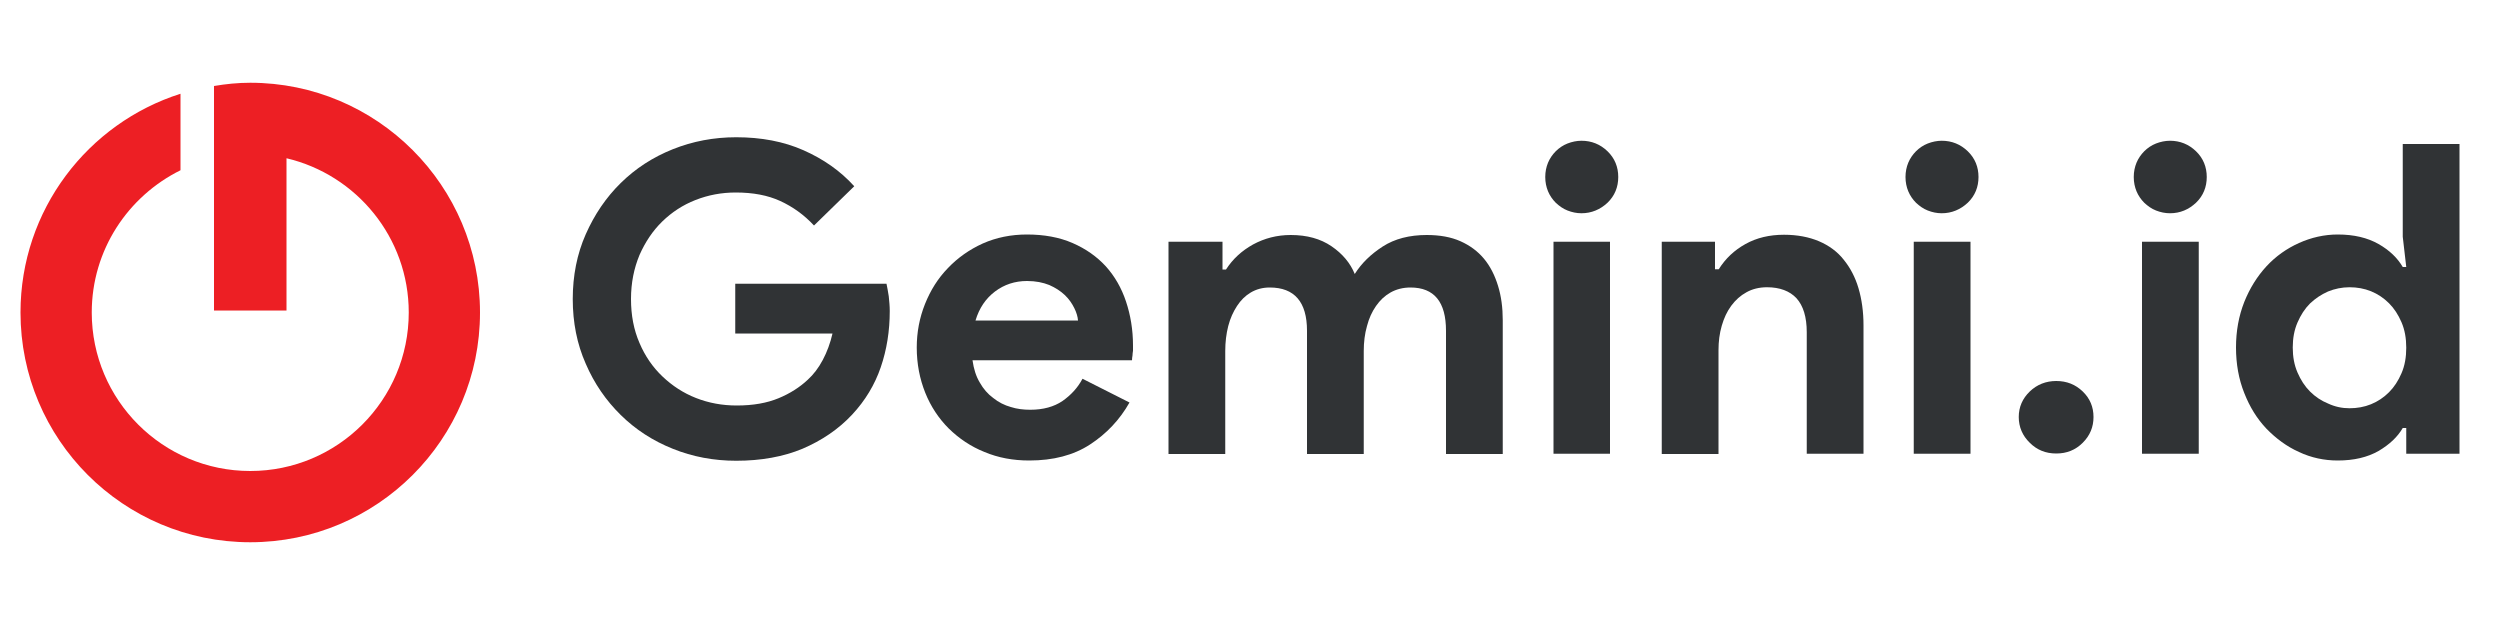
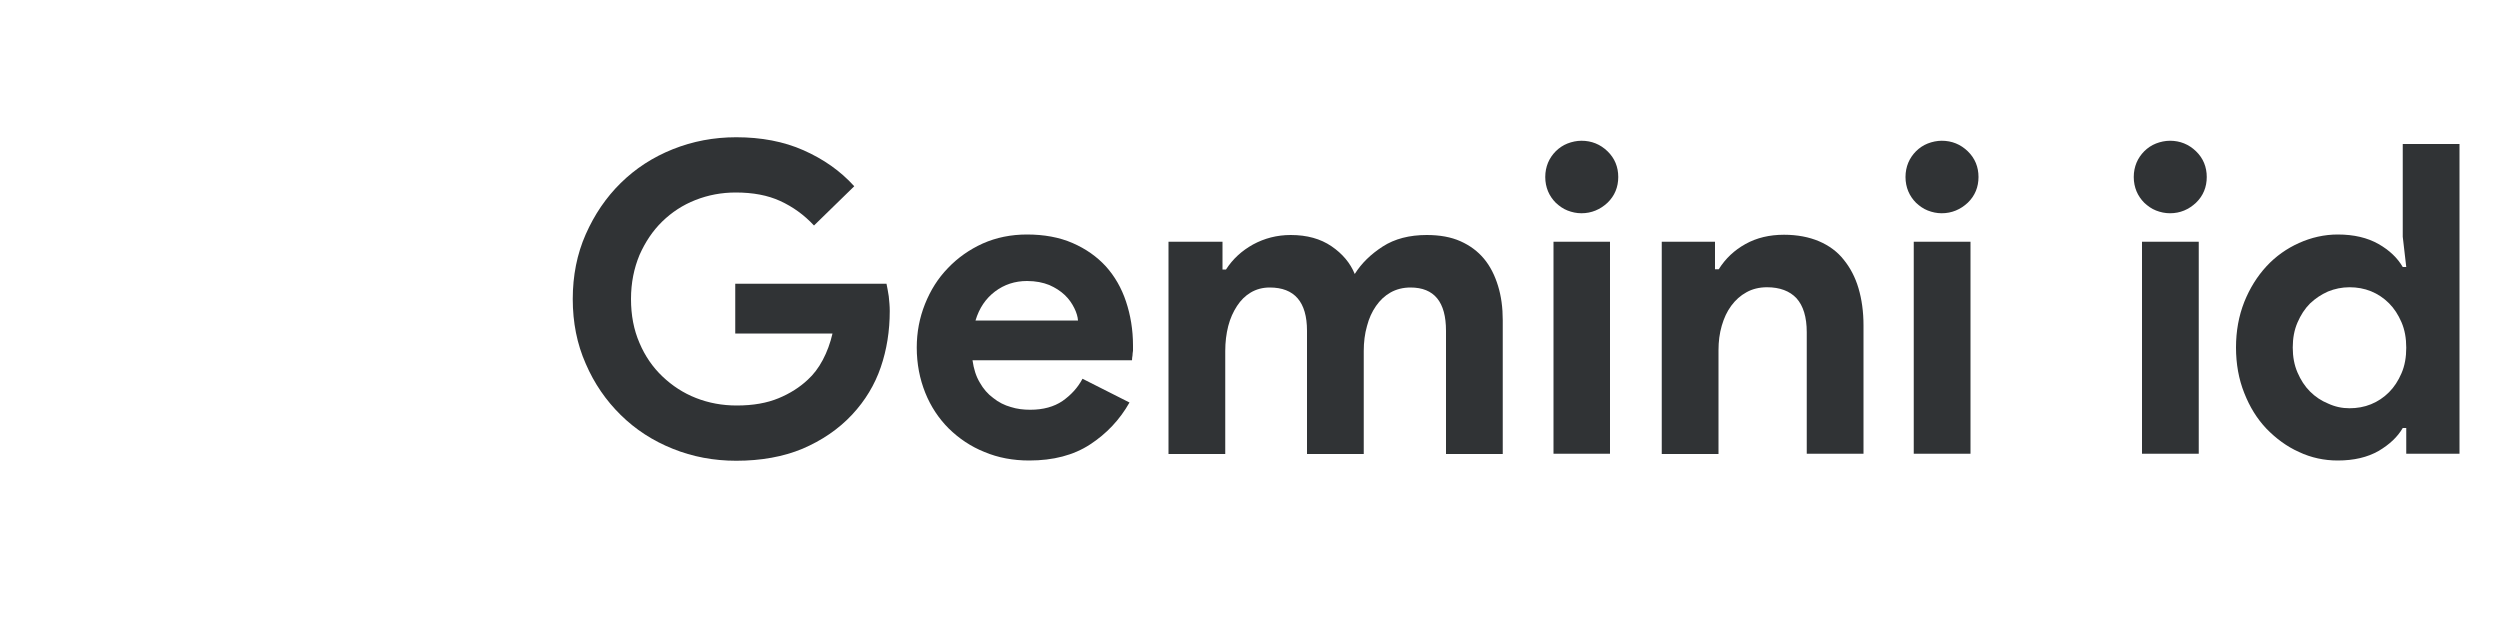
<svg xmlns="http://www.w3.org/2000/svg" version="1.1" id="Layer_1" x="0px" y="0px" viewBox="0 0 1000 250" style="enable-background:new 0 0 1000 250;" xml:space="preserve">
  <style type="text/css">
	.st0{fill:#303335;}
	.st1{fill:#ED1F24;}
</style>
  <g id="XMLID_14_">
    <g id="XMLID_19_">
      <path id="XMLID_497_" class="st0" d="M293.9,113.5h60.7c0.3,1.4,0.6,3.1,0.9,5c0.2,2,0.4,3.9,0.4,5.9c0,8-1.2,15.5-3.6,22.5    c-2.4,7-6.2,13.3-11.4,18.9c-5.5,5.9-12.2,10.4-19.9,13.7c-7.7,3.2-16.6,4.8-26.5,4.8c-9,0-17.5-1.6-25.4-4.8    c-8-3.2-14.9-7.7-20.8-13.5c-5.9-5.8-10.6-12.6-14-20.5c-3.5-7.9-5.2-16.5-5.2-25.9c0-9.3,1.7-18,5.2-25.9    c3.5-7.9,8.1-14.7,14-20.5c5.9-5.8,12.8-10.3,20.8-13.5c8-3.2,16.4-4.8,25.4-4.8c10,0,19,1.7,26.9,5.2c7.9,3.5,14.7,8.2,20.3,14.4    l-16.1,15.7c-4-4.3-8.5-7.5-13.5-9.8c-5-2.3-10.9-3.4-17.8-3.4c-5.7,0-11,1-16.1,3c-5.1,2-9.5,4.9-13.3,8.6    c-3.8,3.7-6.8,8.2-9.1,13.4c-2.2,5.3-3.4,11.1-3.4,17.6c0,6.5,1.1,12.3,3.4,17.6c2.2,5.2,5.3,9.7,9.2,13.4    c3.9,3.7,8.3,6.6,13.4,8.6c5.1,2,10.5,3,16.3,3c6.6,0,12.1-1,16.7-2.9c4.6-1.9,8.5-4.4,11.7-7.4c2.3-2.1,4.3-4.7,6-7.9    c1.7-3.2,3-6.7,3.9-10.6h-38.9V113.5z" />
      <path id="XMLID_38_" class="st0" d="M451.8,161c-3.9,6.9-9.2,12.5-15.8,16.8c-6.6,4.3-14.7,6.4-24.3,6.4c-6.5,0-12.4-1.1-17.9-3.4    c-5.5-2.2-10.2-5.4-14.3-9.4c-4-4-7.2-8.8-9.4-14.3c-2.2-5.5-3.4-11.5-3.4-18.1c0-6.1,1.1-11.9,3.3-17.4    c2.2-5.5,5.2-10.3,9.2-14.4c3.9-4.1,8.6-7.4,13.9-9.8c5.4-2.4,11.3-3.6,17.7-3.6c6.8,0,12.9,1.1,18.2,3.4    c5.3,2.3,9.7,5.4,13.3,9.3c3.6,4,6.3,8.7,8.1,14.1c1.8,5.4,2.8,11.3,2.8,17.6c0,0.8,0,1.5,0,2.1c-0.1,0.7-0.2,1.3-0.2,1.9    c-0.1,0.6-0.2,1.2-0.2,1.9H389c0.5,3.5,1.4,6.4,2.9,8.9c1.4,2.5,3.2,4.6,5.4,6.2c2.1,1.7,4.5,2.9,7,3.6c2.5,0.8,5.1,1.1,7.8,1.1    c5.2,0,9.5-1.2,12.9-3.5c3.4-2.4,6.1-5.3,8-8.9L451.8,161z M431.2,128.2c-0.1-1.5-0.6-3.2-1.5-5c-0.9-1.8-2.1-3.6-3.8-5.2    c-1.7-1.6-3.7-2.9-6.2-4c-2.5-1-5.4-1.6-8.9-1.6c-4.8,0-9.1,1.4-12.8,4.2c-3.7,2.8-6.3,6.6-7.8,11.6H431.2z" />
      <path id="XMLID_36_" class="st0" d="M467.7,96.7H489v11.1h1.4c2.7-4.2,6.3-7.5,10.8-10c4.6-2.5,9.6-3.8,15.1-3.8    c6.5,0,11.9,1.5,16.3,4.5c4.4,3,7.5,6.7,9.3,11.1c2.7-4.3,6.4-7.9,11.2-11c4.8-3.1,10.7-4.6,17.6-4.6c5.2,0,9.7,0.8,13.5,2.5    c3.8,1.7,6.9,4,9.4,7c2.5,3,4.3,6.6,5.6,10.8c1.3,4.2,1.9,8.8,1.9,13.8v53.5h-22.7v-49.3c0-11.5-4.7-17.3-14.2-17.3    c-3,0-5.7,0.7-8,2c-2.3,1.3-4.2,3.1-5.8,5.4c-1.6,2.3-2.8,4.9-3.6,8c-0.9,3.1-1.3,6.5-1.3,10v41.2h-22.7v-49.3    c0-11.5-5-17.3-14.9-17.3c-2.9,0-5.4,0.7-7.6,2c-2.2,1.3-4,3.1-5.5,5.4c-1.5,2.3-2.7,4.9-3.5,8c-0.8,3.1-1.2,6.5-1.2,10v41.2    h-22.7V96.7z" />
      <path id="XMLID_33_" class="st0" d="M632.6,85.3c-2,0-3.8-0.4-5.6-1.1c-1.8-0.7-3.3-1.8-4.7-3.1c-1.3-1.3-2.4-2.9-3.1-4.6    c-0.7-1.7-1.1-3.6-1.1-5.7c0-2.1,0.4-4,1.1-5.7c0.7-1.7,1.8-3.3,3.1-4.6c1.3-1.3,2.9-2.4,4.7-3.1c1.8-0.7,3.7-1.1,5.6-1.1    c4,0,7.5,1.4,10.4,4.2c2.9,2.8,4.3,6.3,4.3,10.3c0,4-1.4,7.5-4.3,10.3C640.1,83.8,636.6,85.3,632.6,85.3z M621.4,181.4V96.7H644    v84.8H621.4z" />
      <path id="XMLID_31_" class="st0" d="M686.1,107.7h1.4c2.7-4.3,6.2-7.6,10.7-10.1c4.5-2.5,9.6-3.7,15.4-3.7c5.3,0,10,0.9,14,2.6    c4,1.7,7.4,4.2,9.9,7.4c2.6,3.2,4.6,7,5.9,11.4c1.3,4.4,2,9.4,2,14.8v51.4h-22.7v-48.6c0-6.1-1.4-10.6-4.1-13.6    c-2.7-2.9-6.7-4.4-11.8-4.4c-3.1,0-5.9,0.7-8.2,2c-2.4,1.3-4.4,3.1-6.1,5.4c-1.7,2.3-2.9,4.9-3.8,8c-0.9,3.1-1.3,6.3-1.3,9.8v41.5    h-22.7V96.7h21.3V107.7z" />
      <path id="XMLID_28_" class="st0" d="M776.7,85.3c-2,0-3.8-0.4-5.6-1.1c-1.8-0.7-3.3-1.8-4.7-3.1c-1.3-1.3-2.4-2.9-3.1-4.6    s-1.1-3.6-1.1-5.7c0-2.1,0.4-4,1.1-5.7c0.7-1.7,1.8-3.3,3.1-4.6c1.3-1.3,2.9-2.4,4.7-3.1c1.8-0.7,3.7-1.1,5.6-1.1    c4,0,7.5,1.4,10.4,4.2c2.9,2.8,4.3,6.3,4.3,10.3c0,4-1.4,7.5-4.3,10.3C784.2,83.8,780.7,85.3,776.7,85.3z M765.5,181.4V96.7h22.7    v84.8H765.5z" />
-       <path id="XMLID_26_" class="st0" d="M822.5,181.4c-4.2,0-7.7-1.4-10.6-4.3c-2.9-2.8-4.4-6.3-4.4-10.3c0-4,1.5-7.4,4.4-10.2    c2.9-2.8,6.5-4.2,10.6-4.2c4.2,0,7.7,1.4,10.6,4.2c2.9,2.8,4.3,6.2,4.3,10.2c0,4-1.4,7.4-4.3,10.3    C830.2,180,826.7,181.4,822.5,181.4z" />
      <path id="XMLID_23_" class="st0" d="M868,85.3c-2,0-3.8-0.4-5.6-1.1c-1.8-0.7-3.3-1.8-4.7-3.1c-1.3-1.3-2.4-2.9-3.1-4.6    c-0.7-1.7-1.1-3.6-1.1-5.7c0-2.1,0.4-4,1.1-5.7c0.7-1.7,1.8-3.3,3.1-4.6c1.3-1.3,2.9-2.4,4.7-3.1c1.8-0.7,3.7-1.1,5.6-1.1    c4,0,7.5,1.4,10.4,4.2c2.9,2.8,4.3,6.3,4.3,10.3c0,4-1.4,7.5-4.3,10.3C875.5,83.8,872.1,85.3,868,85.3z M856.8,181.4V96.7h22.7    v84.8H856.8z" />
      <path id="XMLID_20_" class="st0" d="M962.5,171.2h-1.4c-2.1,3.6-5.3,6.6-9.7,9.2c-4.4,2.5-9.8,3.8-16.3,3.8    c-5.4,0-10.6-1.1-15.5-3.4c-4.9-2.2-9.2-5.4-13-9.3c-3.8-4-6.7-8.7-8.9-14.3c-2.2-5.5-3.3-11.6-3.3-18.2c0-6.6,1.1-12.6,3.3-18.2    c2.2-5.5,5.2-10.3,8.9-14.3c3.7-4,8.1-7.1,13-9.3c4.9-2.2,10.1-3.4,15.5-3.4c6.5,0,11.9,1.3,16.3,3.8c4.4,2.5,7.6,5.6,9.7,9.2h1.4    l-1.4-12.1V57.6h22.7v123.9h-21.3V171.2z M939.8,163.3c3,0,5.9-0.5,8.6-1.6c2.7-1.1,5.1-2.7,7.2-4.8c2.1-2.1,3.7-4.6,5-7.6    c1.3-3,1.9-6.4,1.9-10.2c0-3.8-0.6-7.2-1.9-10.2c-1.3-3-2.9-5.5-5-7.6c-2.1-2.1-4.5-3.7-7.2-4.8c-2.7-1.1-5.6-1.6-8.6-1.6    c-3,0-5.9,0.6-8.6,1.7c-2.7,1.2-5.1,2.8-7.2,4.8c-2.1,2.1-3.7,4.6-5,7.6c-1.3,3-1.9,6.3-1.9,10s0.6,7,1.9,10c1.3,3,2.9,5.5,5,7.6    c2.1,2.1,4.5,3.7,7.2,4.8C934,162.7,936.8,163.3,939.8,163.3z" />
    </g>
-     <path id="XMLID_18_" class="st1" d="M100.1,33.1c-5,0-9.8,0.5-14.5,1.3V35v28.3v60.9h29V63.3c28,6.6,48.9,31.7,48.9,61.7   c0,35-28.4,63.4-63.4,63.4c-35,0-63.4-28.4-63.4-63.4c0-25,14.5-46.5,35.5-56.9V37.5C35.1,49.3,8.2,84,8.2,125   c0,50.7,41.1,91.9,91.9,91.9c50.7,0,91.9-41.1,91.9-91.9C192,74.3,150.8,33.1,100.1,33.1z" />
  </g>
</svg>